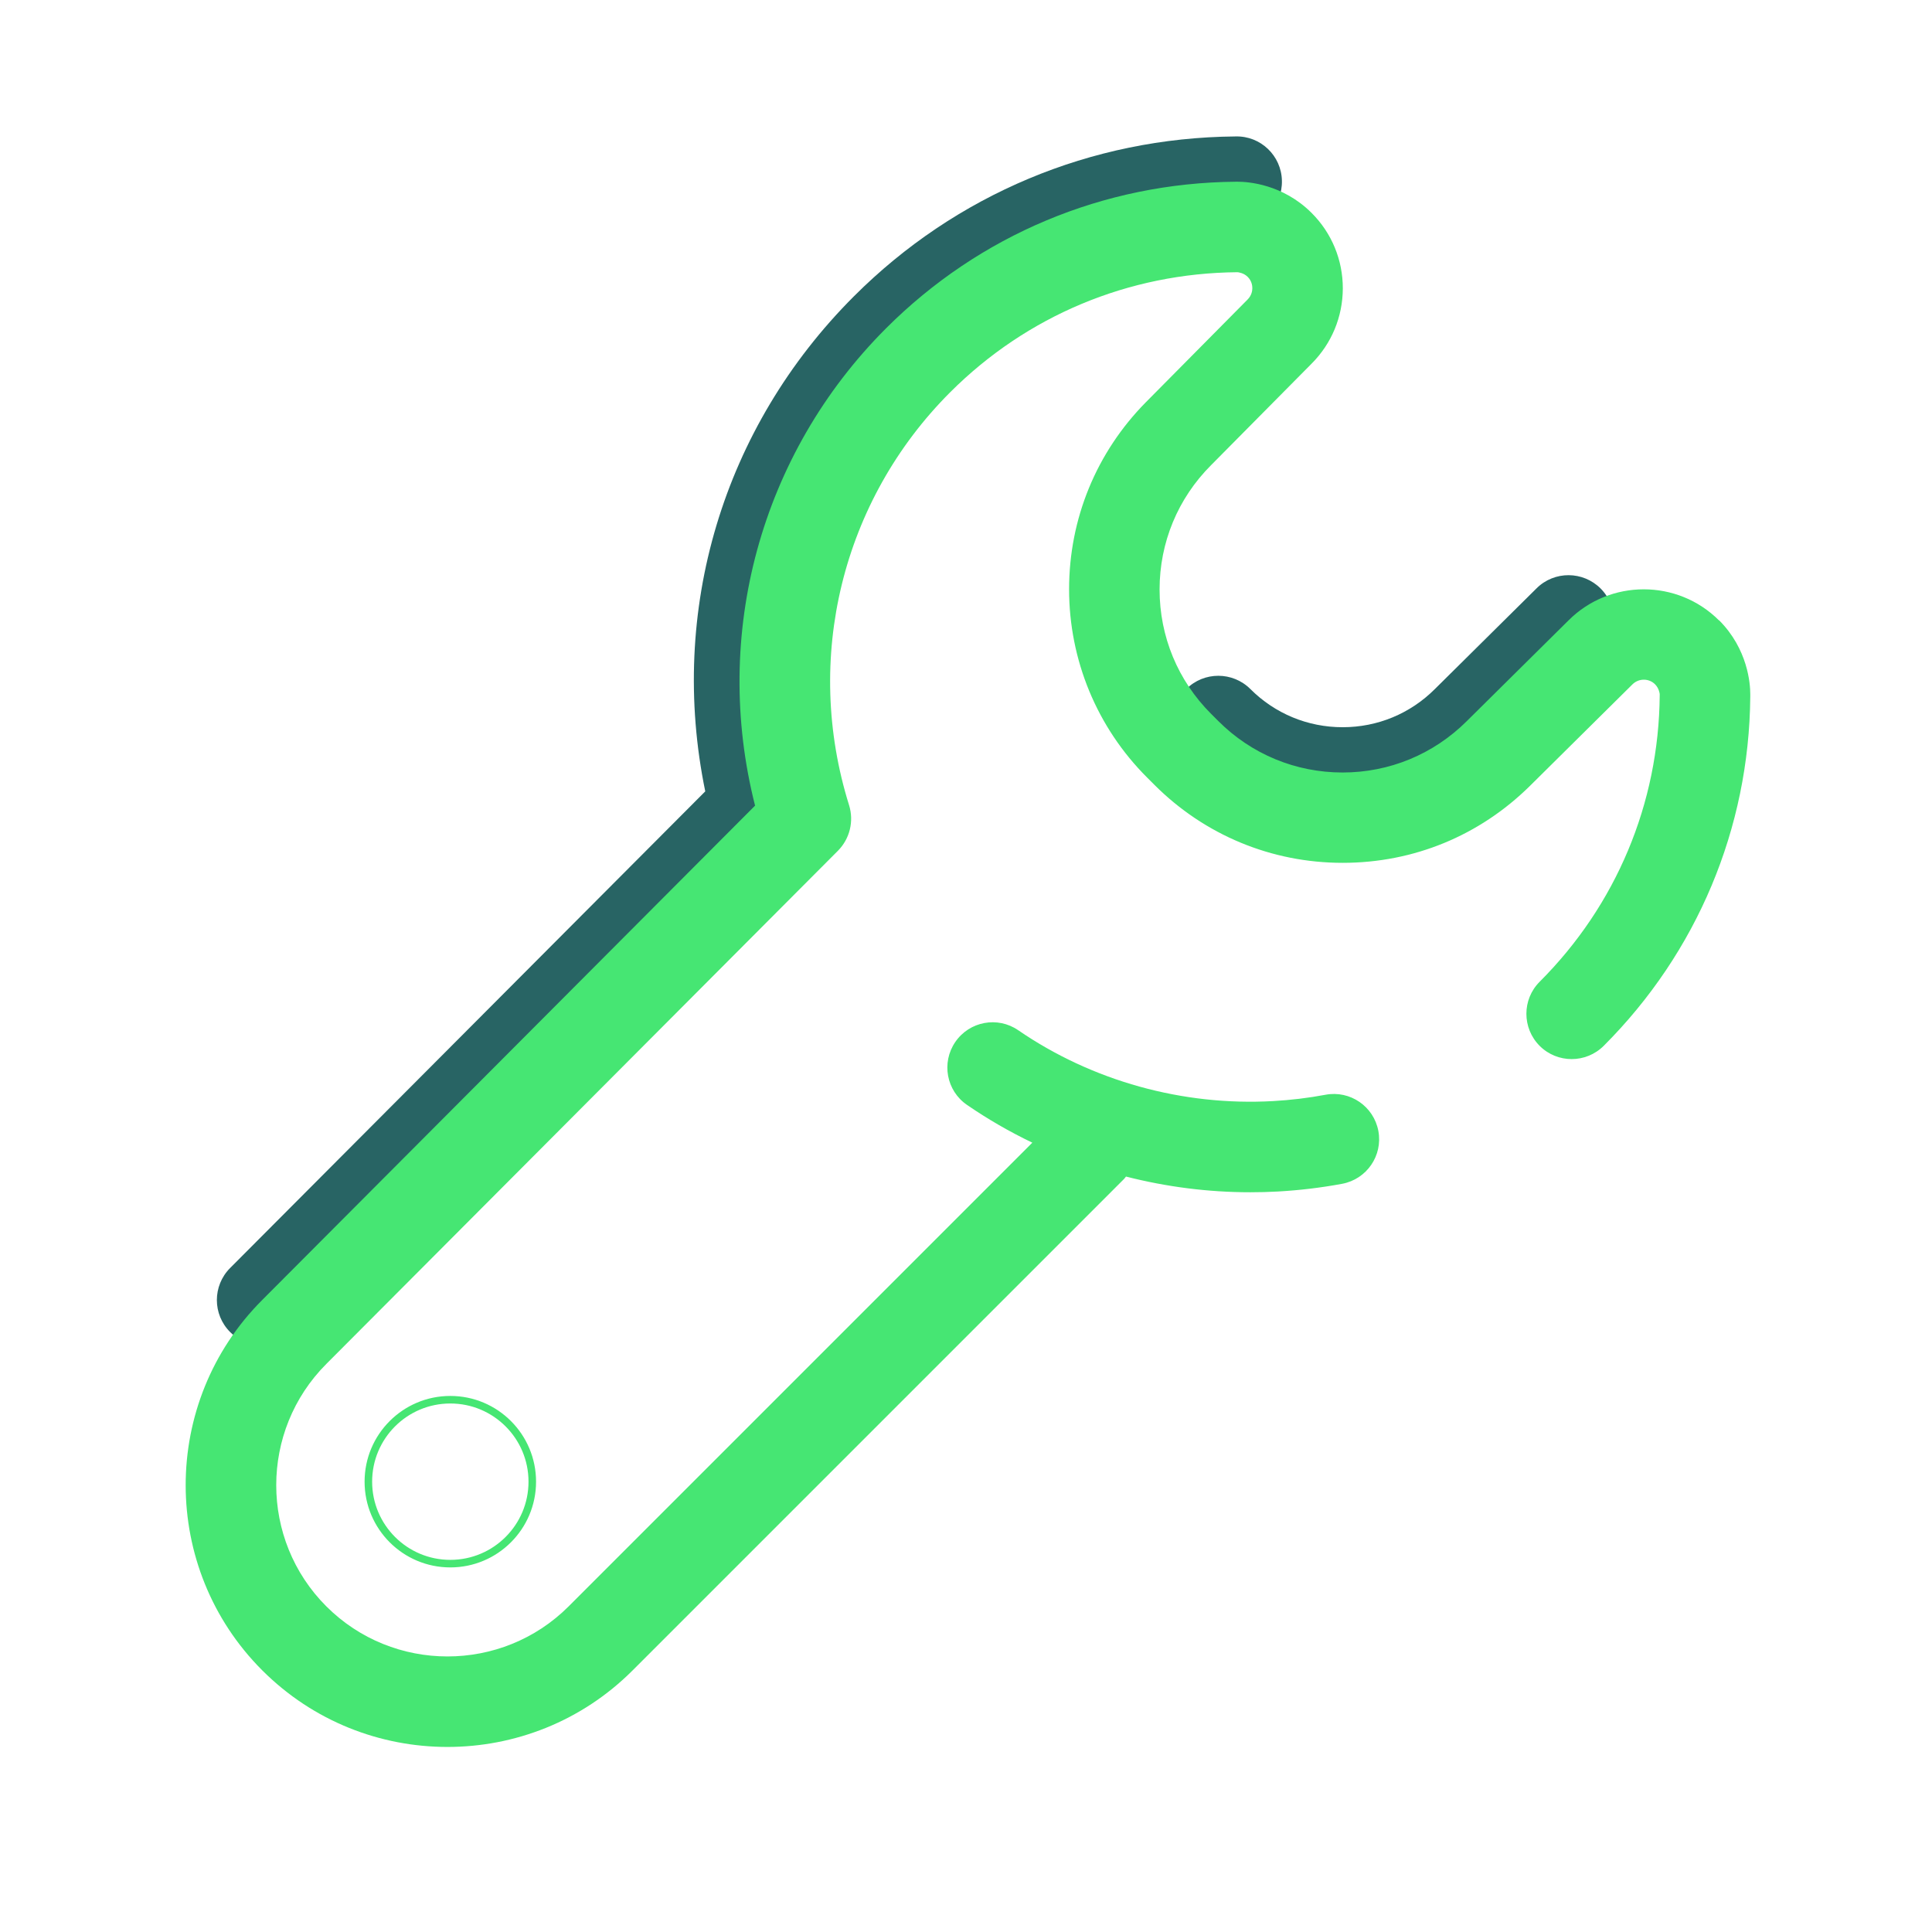
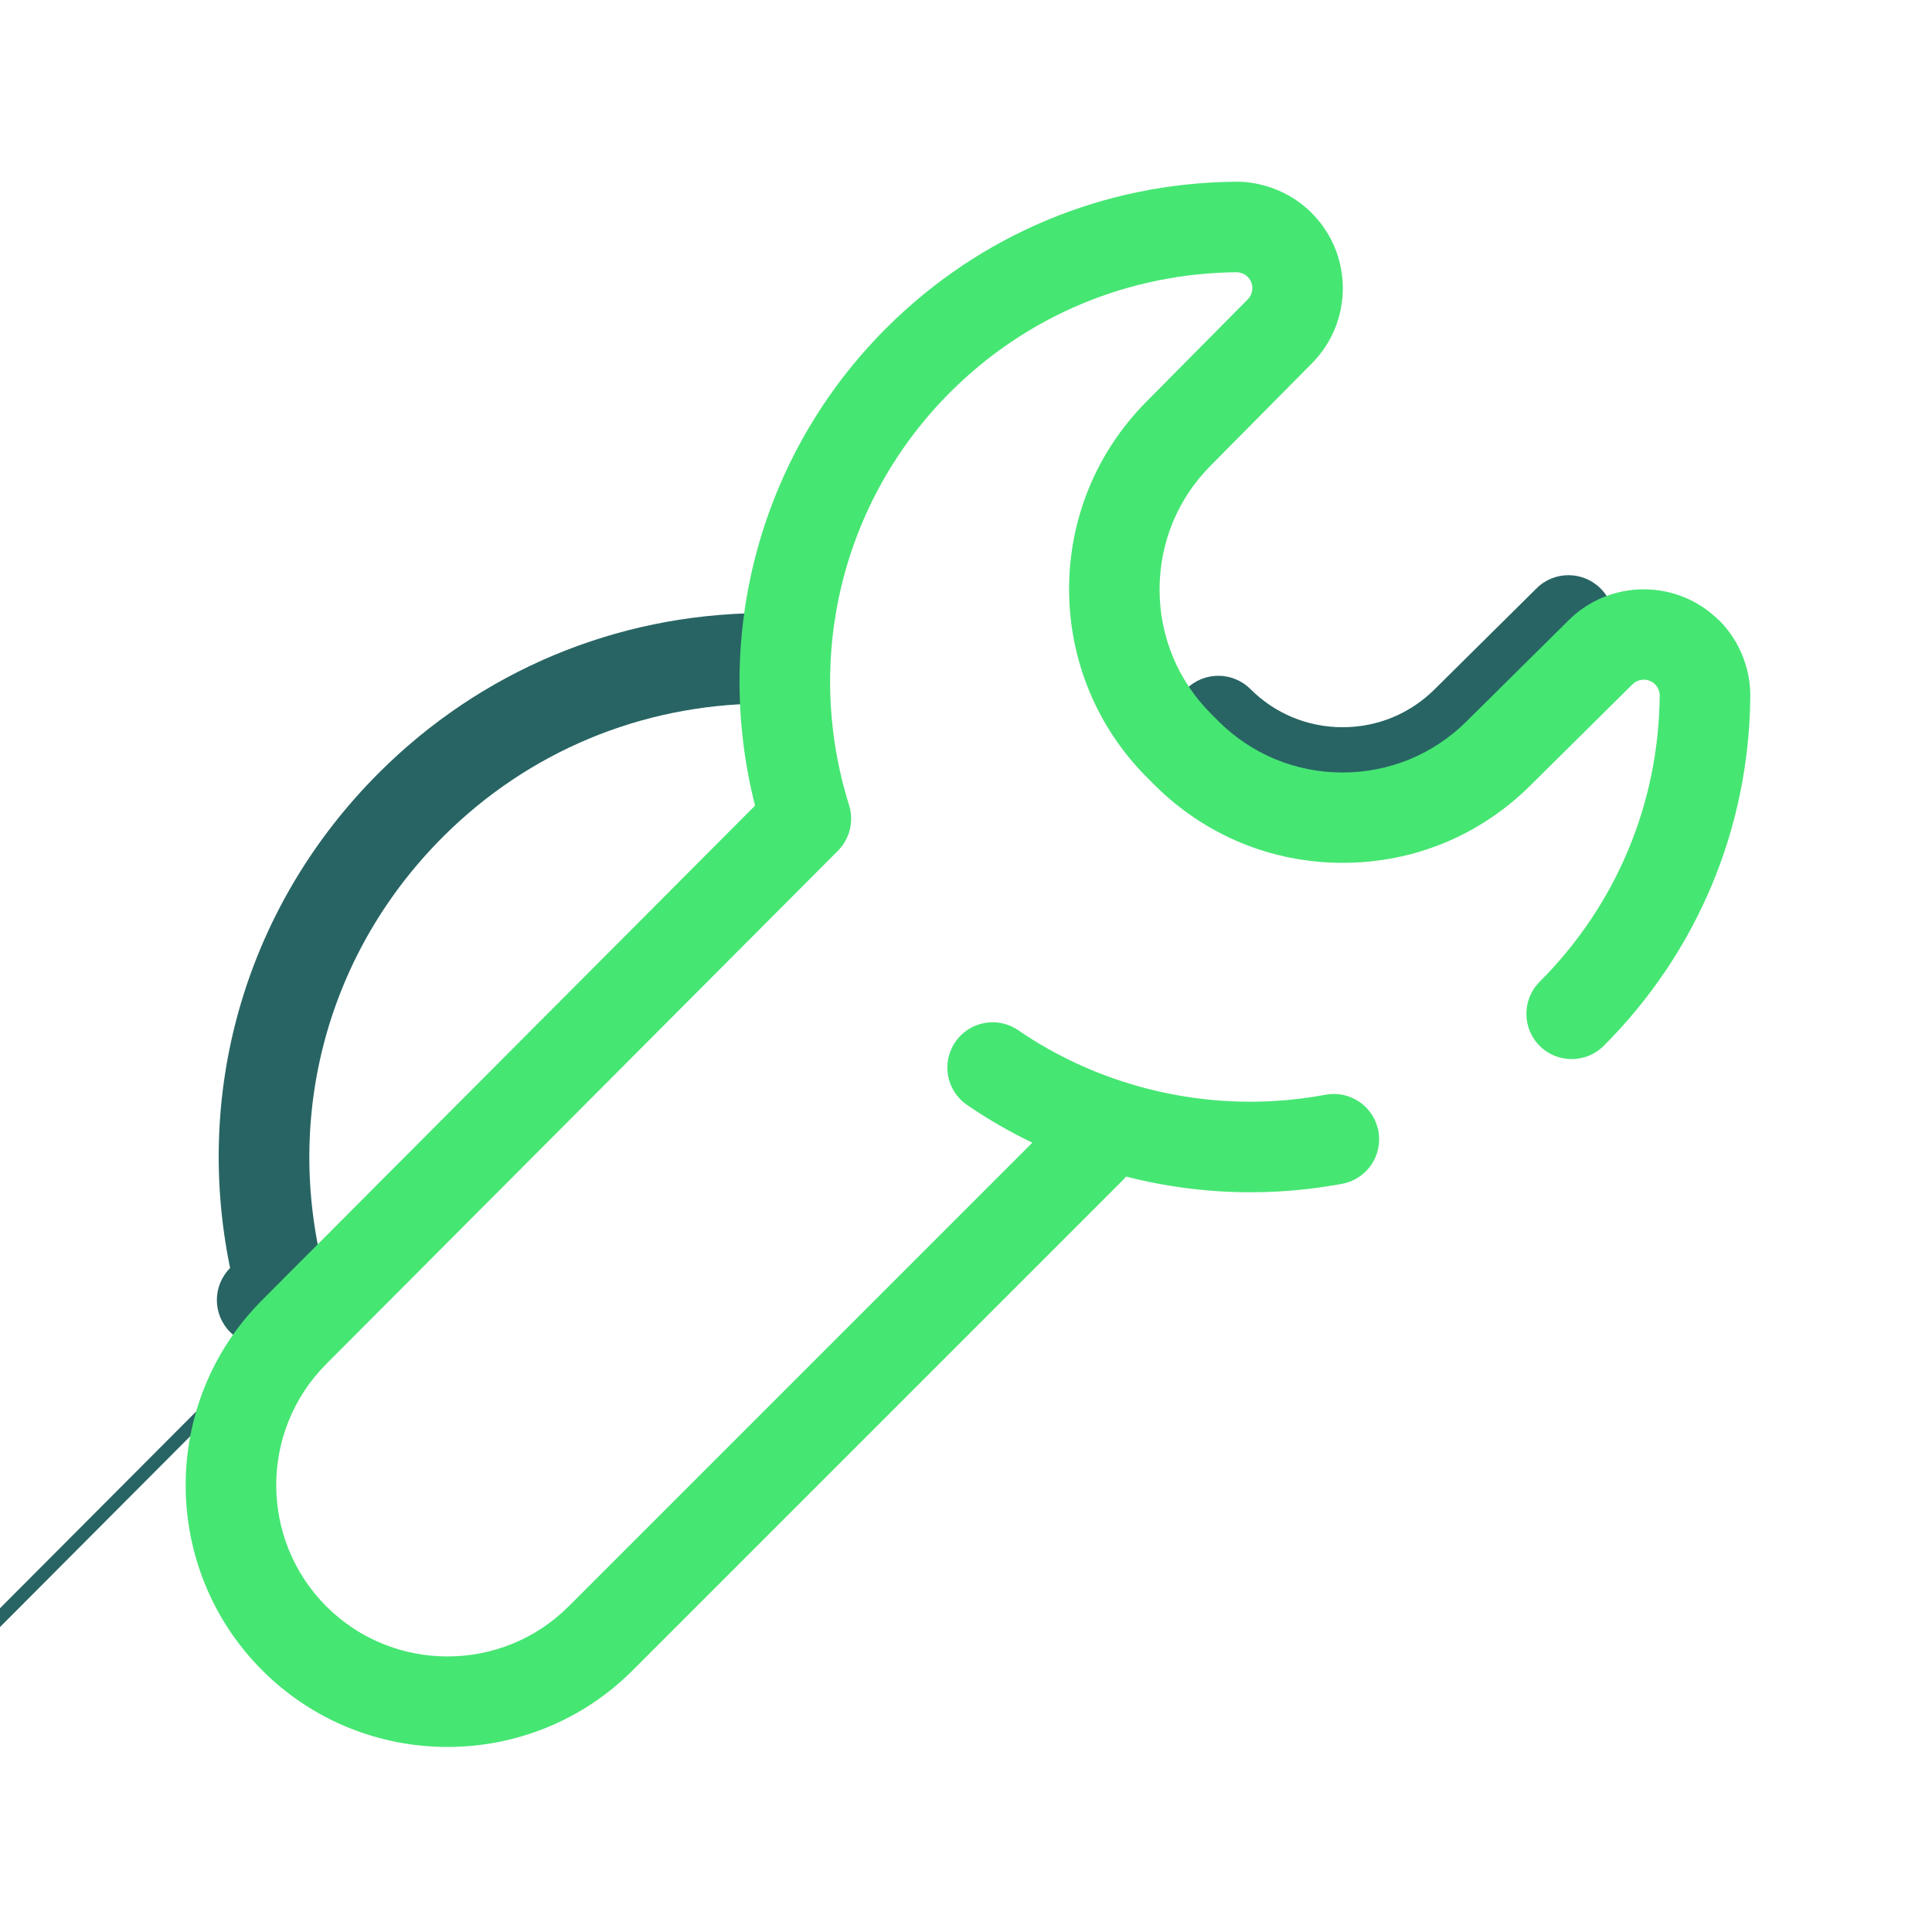
<svg xmlns="http://www.w3.org/2000/svg" id="Design" viewBox="0 0 256 256">
  <defs>
    <style>.cls-1{fill:#46e673;}.cls-1,.cls-2{stroke-width:0px;}.cls-3{fill:none;stroke:#46e673;stroke-linecap:round;stroke-miterlimit:10;}.cls-2{fill:#286464;}</style>
  </defs>
-   <circle class="cls-3" cx="59.67" cy="196.33" r="10.86" />
  <path class="cls-2" d="M177.9,108.36c-7.82,0-15.18-3.05-20.71-8.58-2.34-2.34-2.34-6.14,0-8.48,2.34-2.34,6.14-2.34,8.49,0,3.27,3.27,7.61,5.06,12.23,5.06s8.96-1.8,12.22-5.06l13.48-13.35c2.35-2.33,6.15-2.31,8.49.04,2.33,2.35,2.31,6.15-.04,8.48l-13.46,13.33c-5.51,5.51-12.87,8.56-20.69,8.56Z" />
-   <path class="cls-2" d="M34.74,178.26c-1.53,0-3.06-.58-4.24-1.75-2.35-2.34-2.35-6.14-.01-8.49l62.96-63.16c-4.92-23.91,2.31-48.21,19.7-65.6,13.49-13.49,31.43-21.01,50.51-21.18h.07c3.31-.09,6.06,2.55,6.13,5.86.08,3.31-2.55,6.06-5.86,6.13h-.15c-16,.14-30.96,6.41-42.21,17.67-15.18,15.18-21.08,36.69-15.79,57.53l.84,3.3-67.71,67.92c-1.17,1.18-2.71,1.76-4.25,1.76Z" />
+   <path class="cls-2" d="M34.74,178.26c-1.53,0-3.06-.58-4.24-1.75-2.35-2.34-2.35-6.14-.01-8.49c-4.92-23.91,2.31-48.21,19.7-65.6,13.49-13.49,31.43-21.01,50.51-21.18h.07c3.31-.09,6.06,2.55,6.13,5.86.08,3.31-2.55,6.06-5.86,6.13h-.15c-16,.14-30.96,6.41-42.21,17.67-15.18,15.18-21.08,36.69-15.79,57.53l.84,3.3-67.71,67.92c-1.17,1.18-2.71,1.76-4.25,1.76Z" />
  <path class="cls-1" d="M227.78,82.21c-5.5-5.5-14.46-5.49-19.95,0l-13.37,13.24s-.06.06-.09.09l-.02.02c-4.4,4.38-10.24,6.8-16.45,6.8s-12.07-2.42-16.47-6.82l-.96-.96c-4.4-4.4-6.82-10.25-6.82-16.47s2.42-12.07,6.82-16.47c.03-.03.06-.06.09-.09l13.22-13.35c2.67-2.67,4.14-6.22,4.15-9.99,0-3.77-1.46-7.32-4.13-9.99-3.84-3.84-8.46-4.14-9.79-4.14-.04,0-.08,0-.13,0h-.15c-17.5.15-33.95,7.05-46.32,19.42-16.64,16.64-23.12,40.58-17.36,63.25l-65.3,65.5c-13.53,13.53-13.53,35.55,0,49.08,6.77,6.77,15.65,10.15,24.54,10.15s17.78-3.38,24.54-10.15l65.11-65.11c.1-.1.17-.22.26-.32,5.36,1.37,10.9,2.08,16.47,2.08,1.23,0,2.45-.03,3.68-.1,2.84-.16,5.7-.5,8.49-1.02,3.26-.61,5.41-3.74,4.8-7-.61-3.26-3.74-5.41-7-4.8-2.29.43-4.63.71-6.96.84-11.96.67-23.96-2.66-33.76-9.39-2.73-1.88-6.47-1.18-8.34,1.56-1.87,2.73-1.18,6.47,1.56,8.34,2.75,1.89,5.65,3.56,8.65,5l-61.44,61.44c-8.85,8.85-23.26,8.85-32.11,0-8.85-8.85-8.85-23.26,0-32.12l67.79-68c1.57-1.58,2.14-3.9,1.48-6.03-6.08-19.42-.95-40.38,13.39-54.72,10.13-10.13,23.61-15.78,38.02-15.91h.07c.17.02.83.11,1.34.62.53.53.61,1.16.61,1.49s-.08.97-.65,1.53l-13.41,13.54s-.03.03-.05.05c-6.56,6.65-10.17,15.44-10.17,24.78s3.67,18.29,10.34,24.95l.96.96c6.67,6.67,15.53,10.34,24.95,10.34s18.13-3.61,24.78-10.16c.02-.02.03-.03.05-.05l13.56-13.43c.83-.83,2.18-.84,3-.02.53.53.62,1.24.62,1.3v.18c-.12,14.33-5.77,27.8-15.91,37.94-2.34,2.34-2.34,6.14,0,8.49,2.34,2.34,6.14,2.34,8.49,0,12.37-12.37,19.27-28.82,19.42-46.25v-.23s0-.08,0-.13c0-1.33-.3-5.95-4.14-9.79Z" />
</svg>